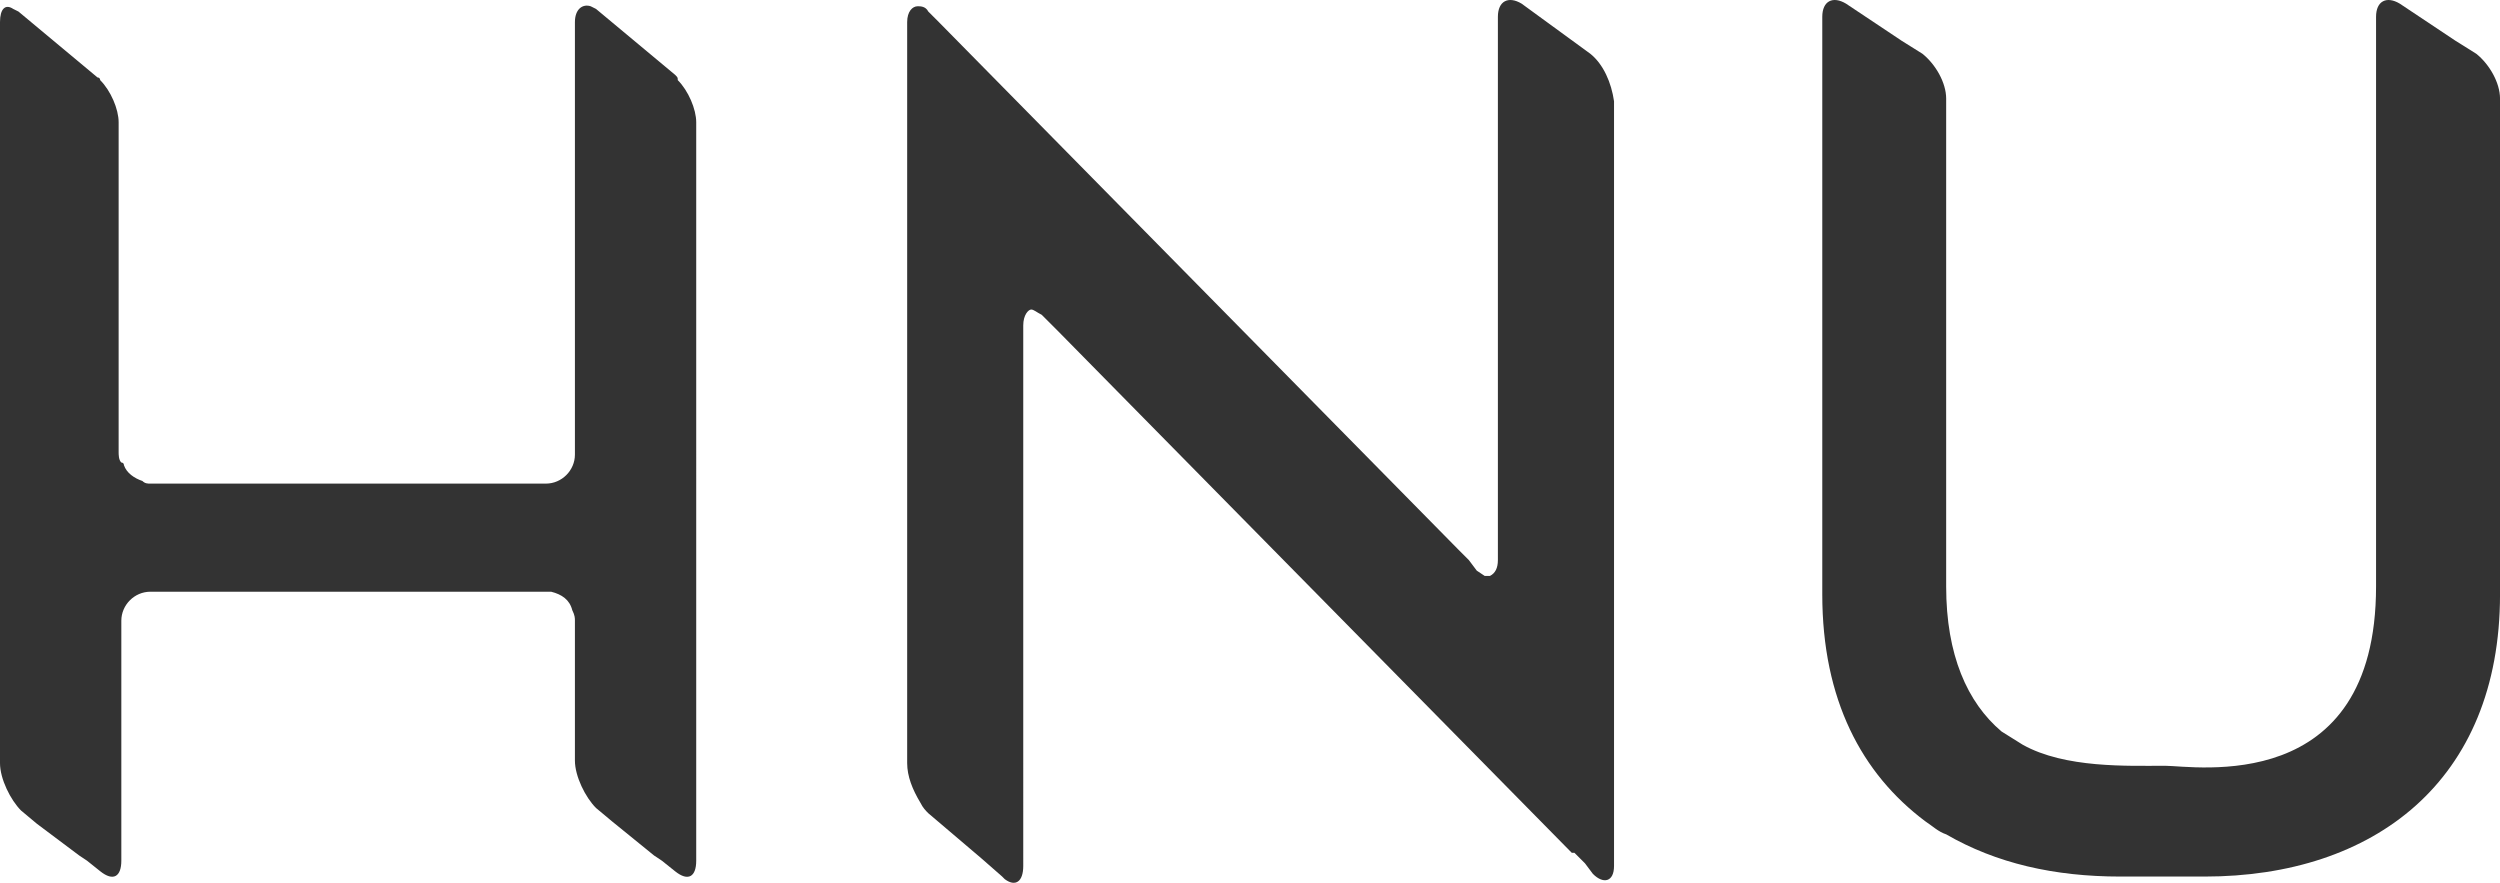
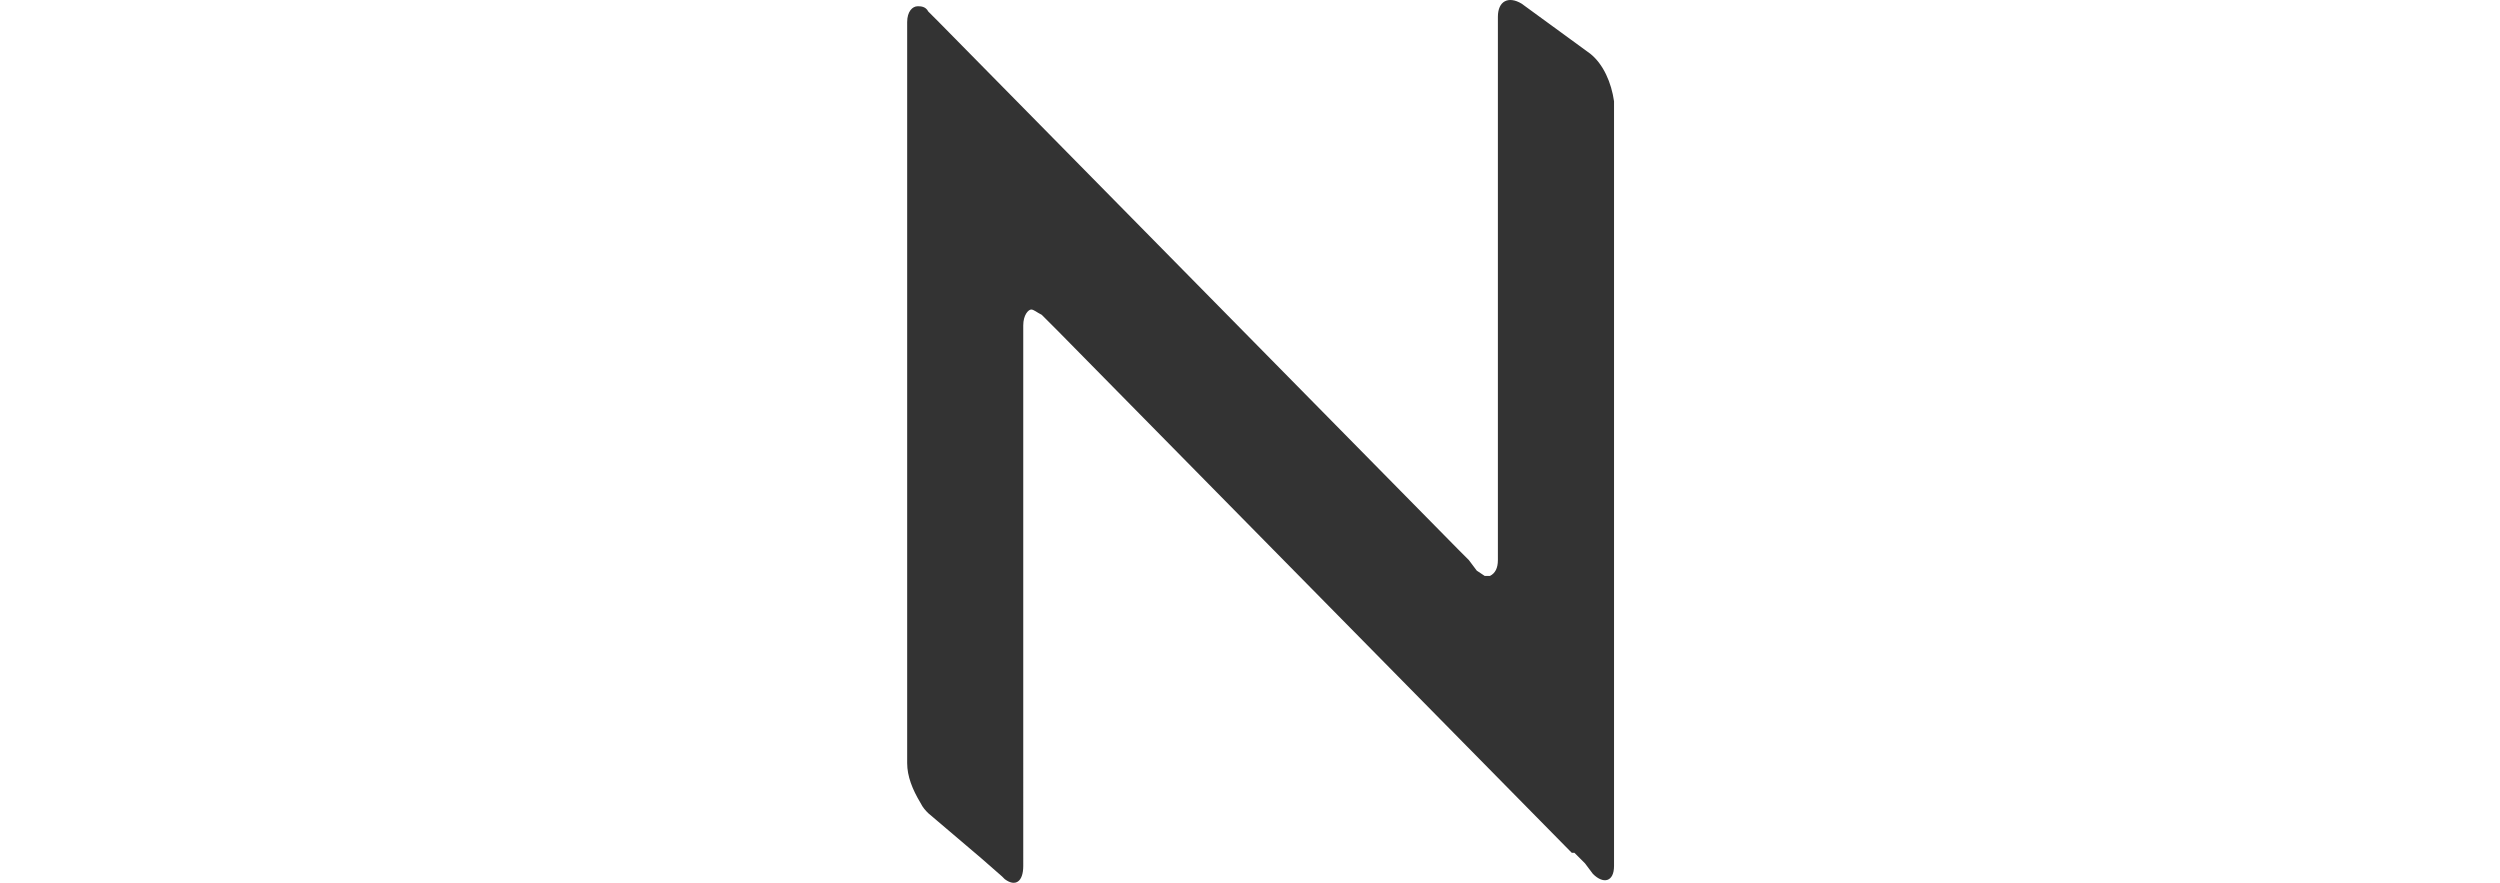
<svg xmlns="http://www.w3.org/2000/svg" version="1.1" id="Layer_1" x="0px" y="0px" viewBox="0 0 900 317.81" style="enable-background:new 0 0 900 317.81;" xml:space="preserve">
  <style type="text/css">
	.st0{fill:#333333;}
</style>
  <g>
-     <path class="st0" d="M243.04,26.94L214.56,3.21l-1.9-0.95c-2.85-0.95-5.69,0.95-5.69,5.7v155.7c0,5.7-4.75,10.44-10.44,10.44H54.11   c-0.95,0-1.9,0-2.85-0.95c-2.85-0.95-5.69-2.85-6.65-5.7c0-0.95-0.95-0.95-0.95-0.95c-0.95-0.95-0.95-2.85-0.95-3.8V44.03   c0-4.75-2.85-11.39-6.65-15.19c0,0,0-0.95-0.95-0.95L6.65,4.16l-1.9-0.95C1.9,1.31,0,3.21,0,7.95v266.77c0,5.7,3.8,13.29,7.6,17.09   l5.69,4.75l15.19,11.39l2.85,1.9l4.75,3.8c4.75,3.8,7.6,1.9,7.6-3.8v-86.39c0-5.7,4.75-10.44,10.44-10.44h144.3   c3.8,0.95,6.65,2.85,7.6,6.65c0.95,1.9,0.95,2.85,0.95,3.8v50.32c0,5.7,3.8,13.29,7.6,17.09l5.69,4.75l15.19,12.34l2.85,1.9   l4.75,3.8c4.75,3.8,7.59,1.9,7.59-3.8V44.03c0-4.75-2.85-11.39-6.65-15.19C243.99,27.89,243.99,27.89,243.04,26.94z" />
-     <path class="st0" d="M891.45,19.35L891.45,19.35l-7.59-4.75L863.92,1.31c-4.75-2.85-8.54-0.95-8.54,4.75v205.06   c0,75.95-65.51,64.56-75.95,64.56c-13.29,0-36.08,0.95-51.27-7.59l-7.6-4.75c-12.34-10.44-19.94-27.53-19.94-52.22V35.49   c0-5.7-3.8-12.34-8.55-16.14l-7.59-4.75L664.56,1.31c-4.75-2.85-8.54-0.95-8.54,4.75v207.91c0,37.97,14.24,64.56,37.02,81.65   c2.85,1.9,4.75,3.8,7.6,4.75c18.04,10.44,38.92,15.19,62.66,15.19h30.38c60.76,0,106.33-34.18,106.33-101.58V35.49   C900,29.79,896.2,23.14,891.45,19.35z" />
    <path class="st0" d="M547.78,1.31c-4.75-2.85-8.54-0.95-8.54,4.75v195.57c0,2.85-0.95,4.75-2.85,5.7h-1.9l-2.85-1.9l-2.85-3.8   l-3.8-3.8L337.98,7.95l-3.8-3.8c-0.95-1.9-2.85-1.9-3.8-1.9c-1.9,0-3.8,1.9-3.8,5.7v266.77c0,4.75,1.9,9.49,4.75,14.24   c0.95,1.9,1.9,2.85,2.85,3.8l18.99,16.14l7.6,6.65l0.95,0.95c3.8,2.85,6.65,0.95,6.65-4.75V117.13c0-3.8,1.9-5.7,2.85-5.7   c0.95,0,1.9,0.95,3.8,1.9l5.7,5.7l184.18,187.03l0.95,0.95h0.95l3.8,3.8l2.85,3.8c3.8,3.8,7.6,2.85,7.6-2.85V36.44   c-0.95-6.65-3.8-13.29-8.54-17.09L547.78,1.31z" />
  </g>
</svg>